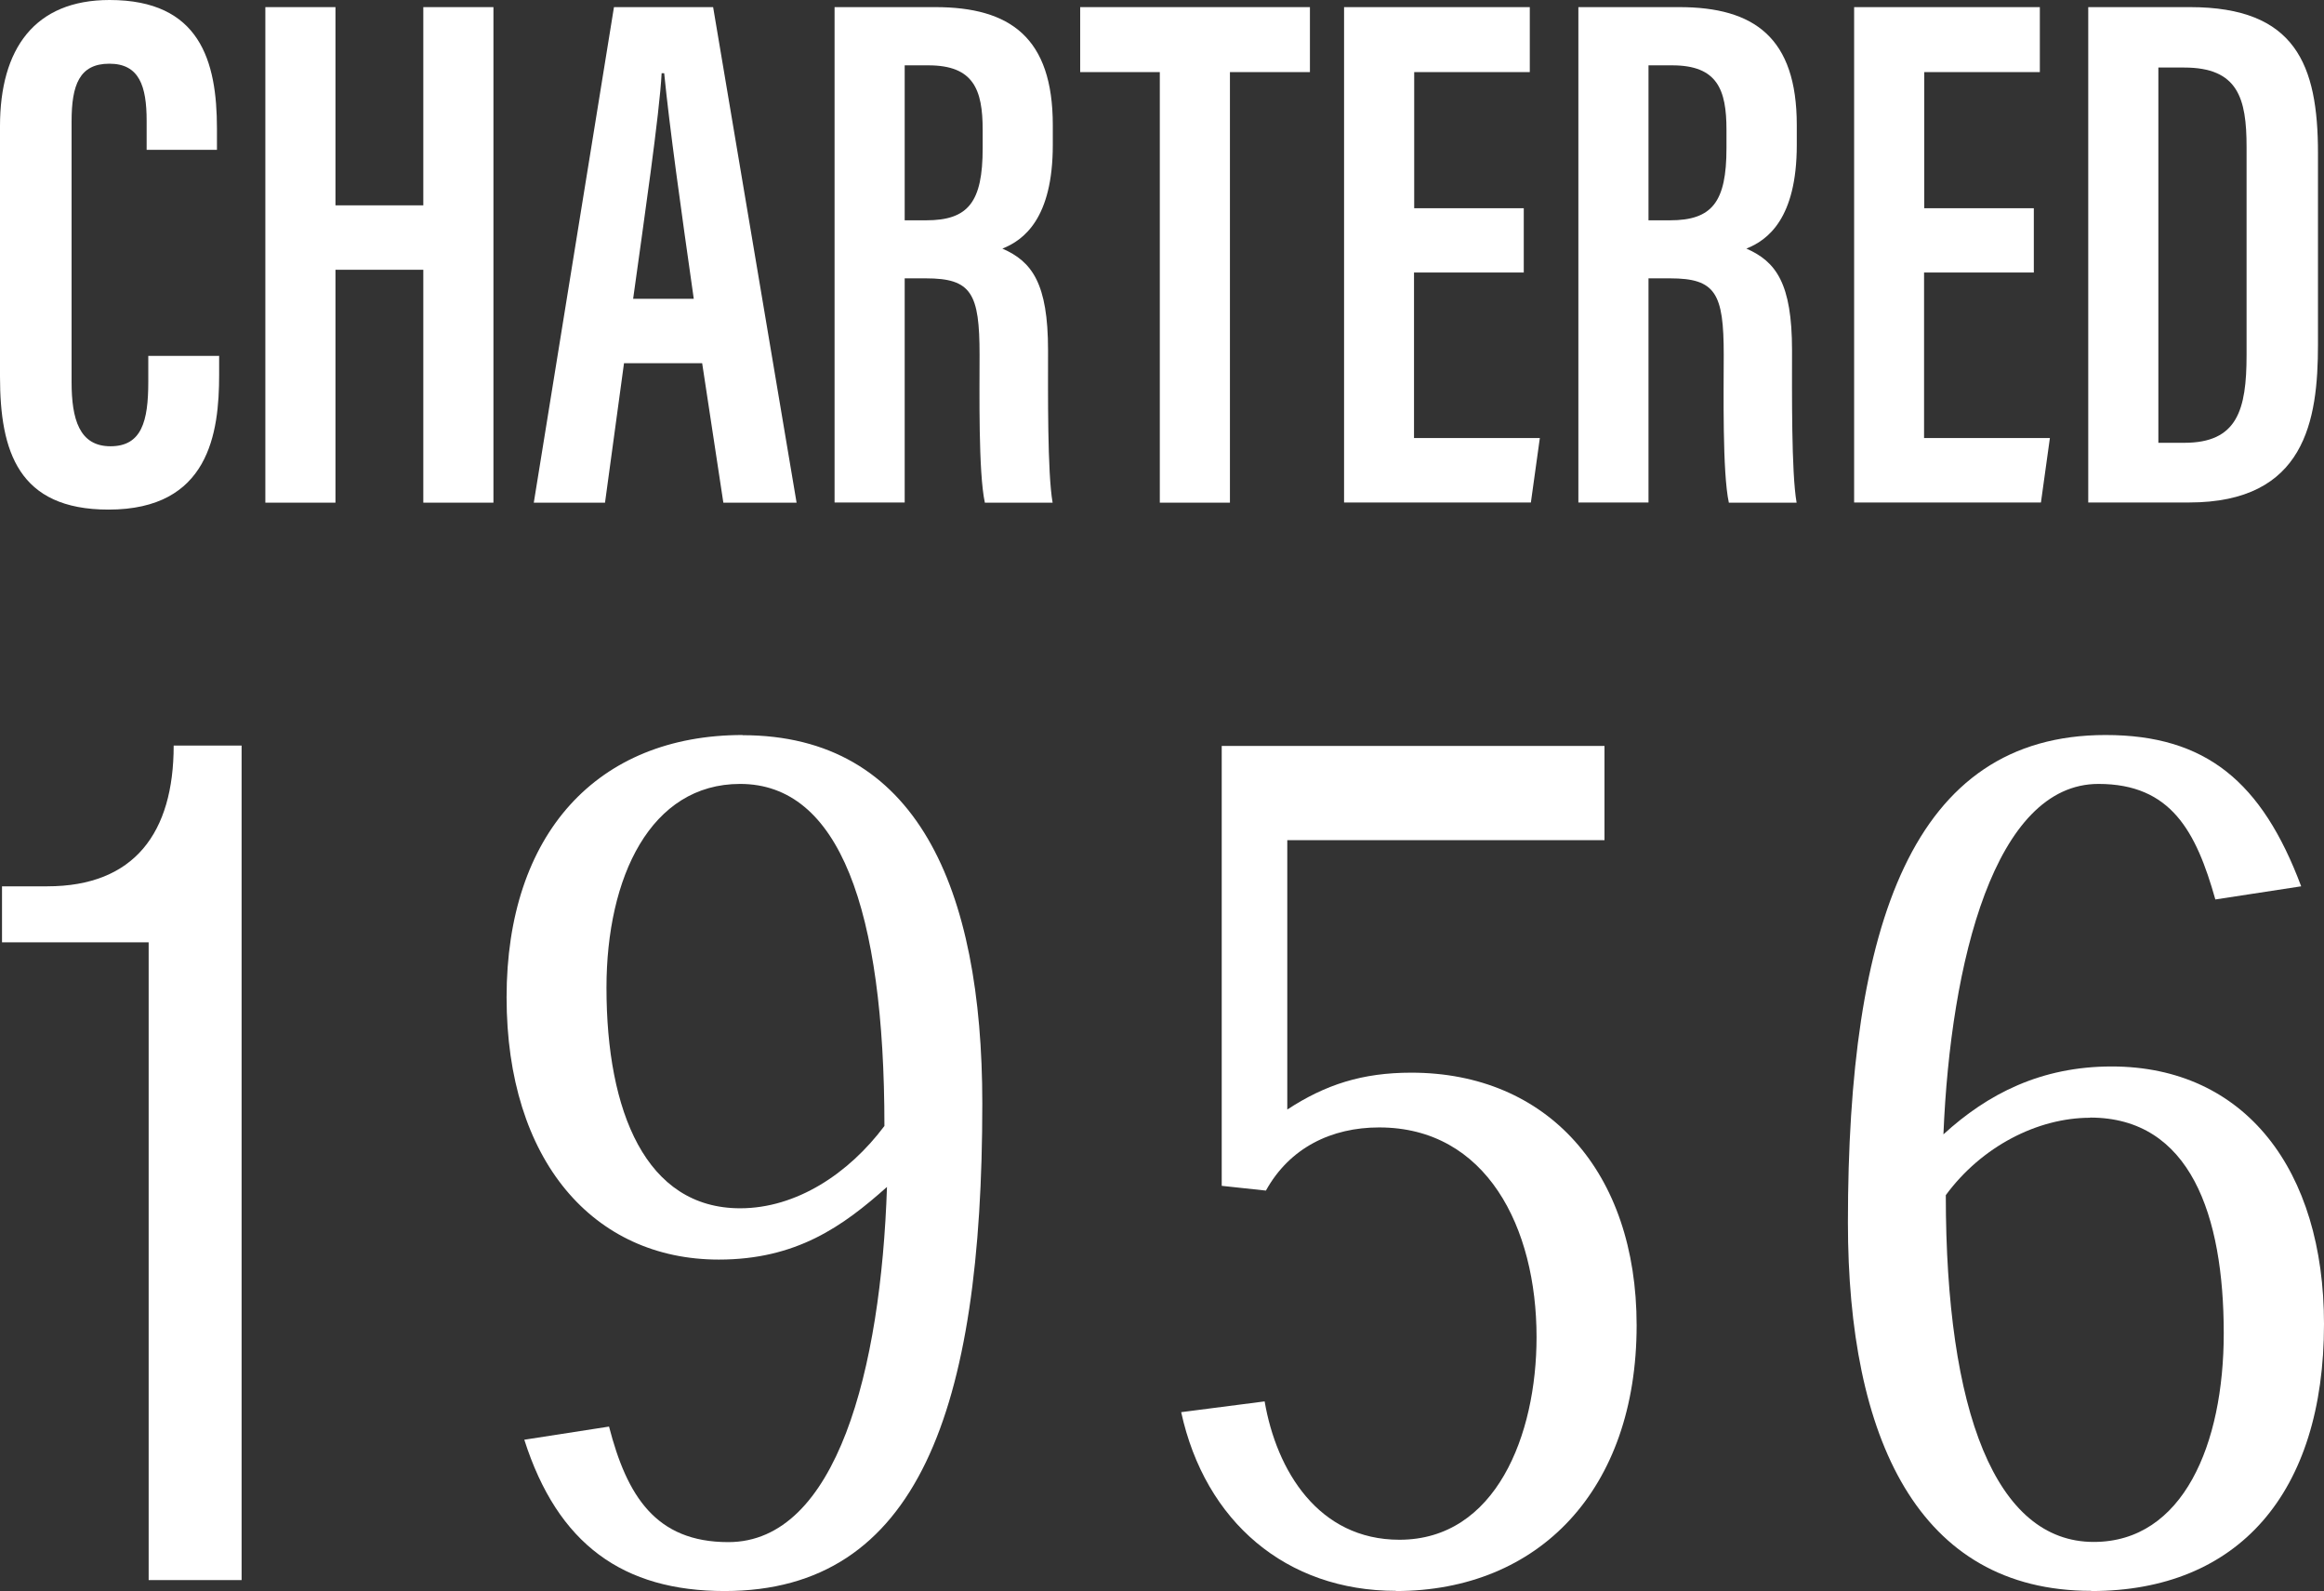
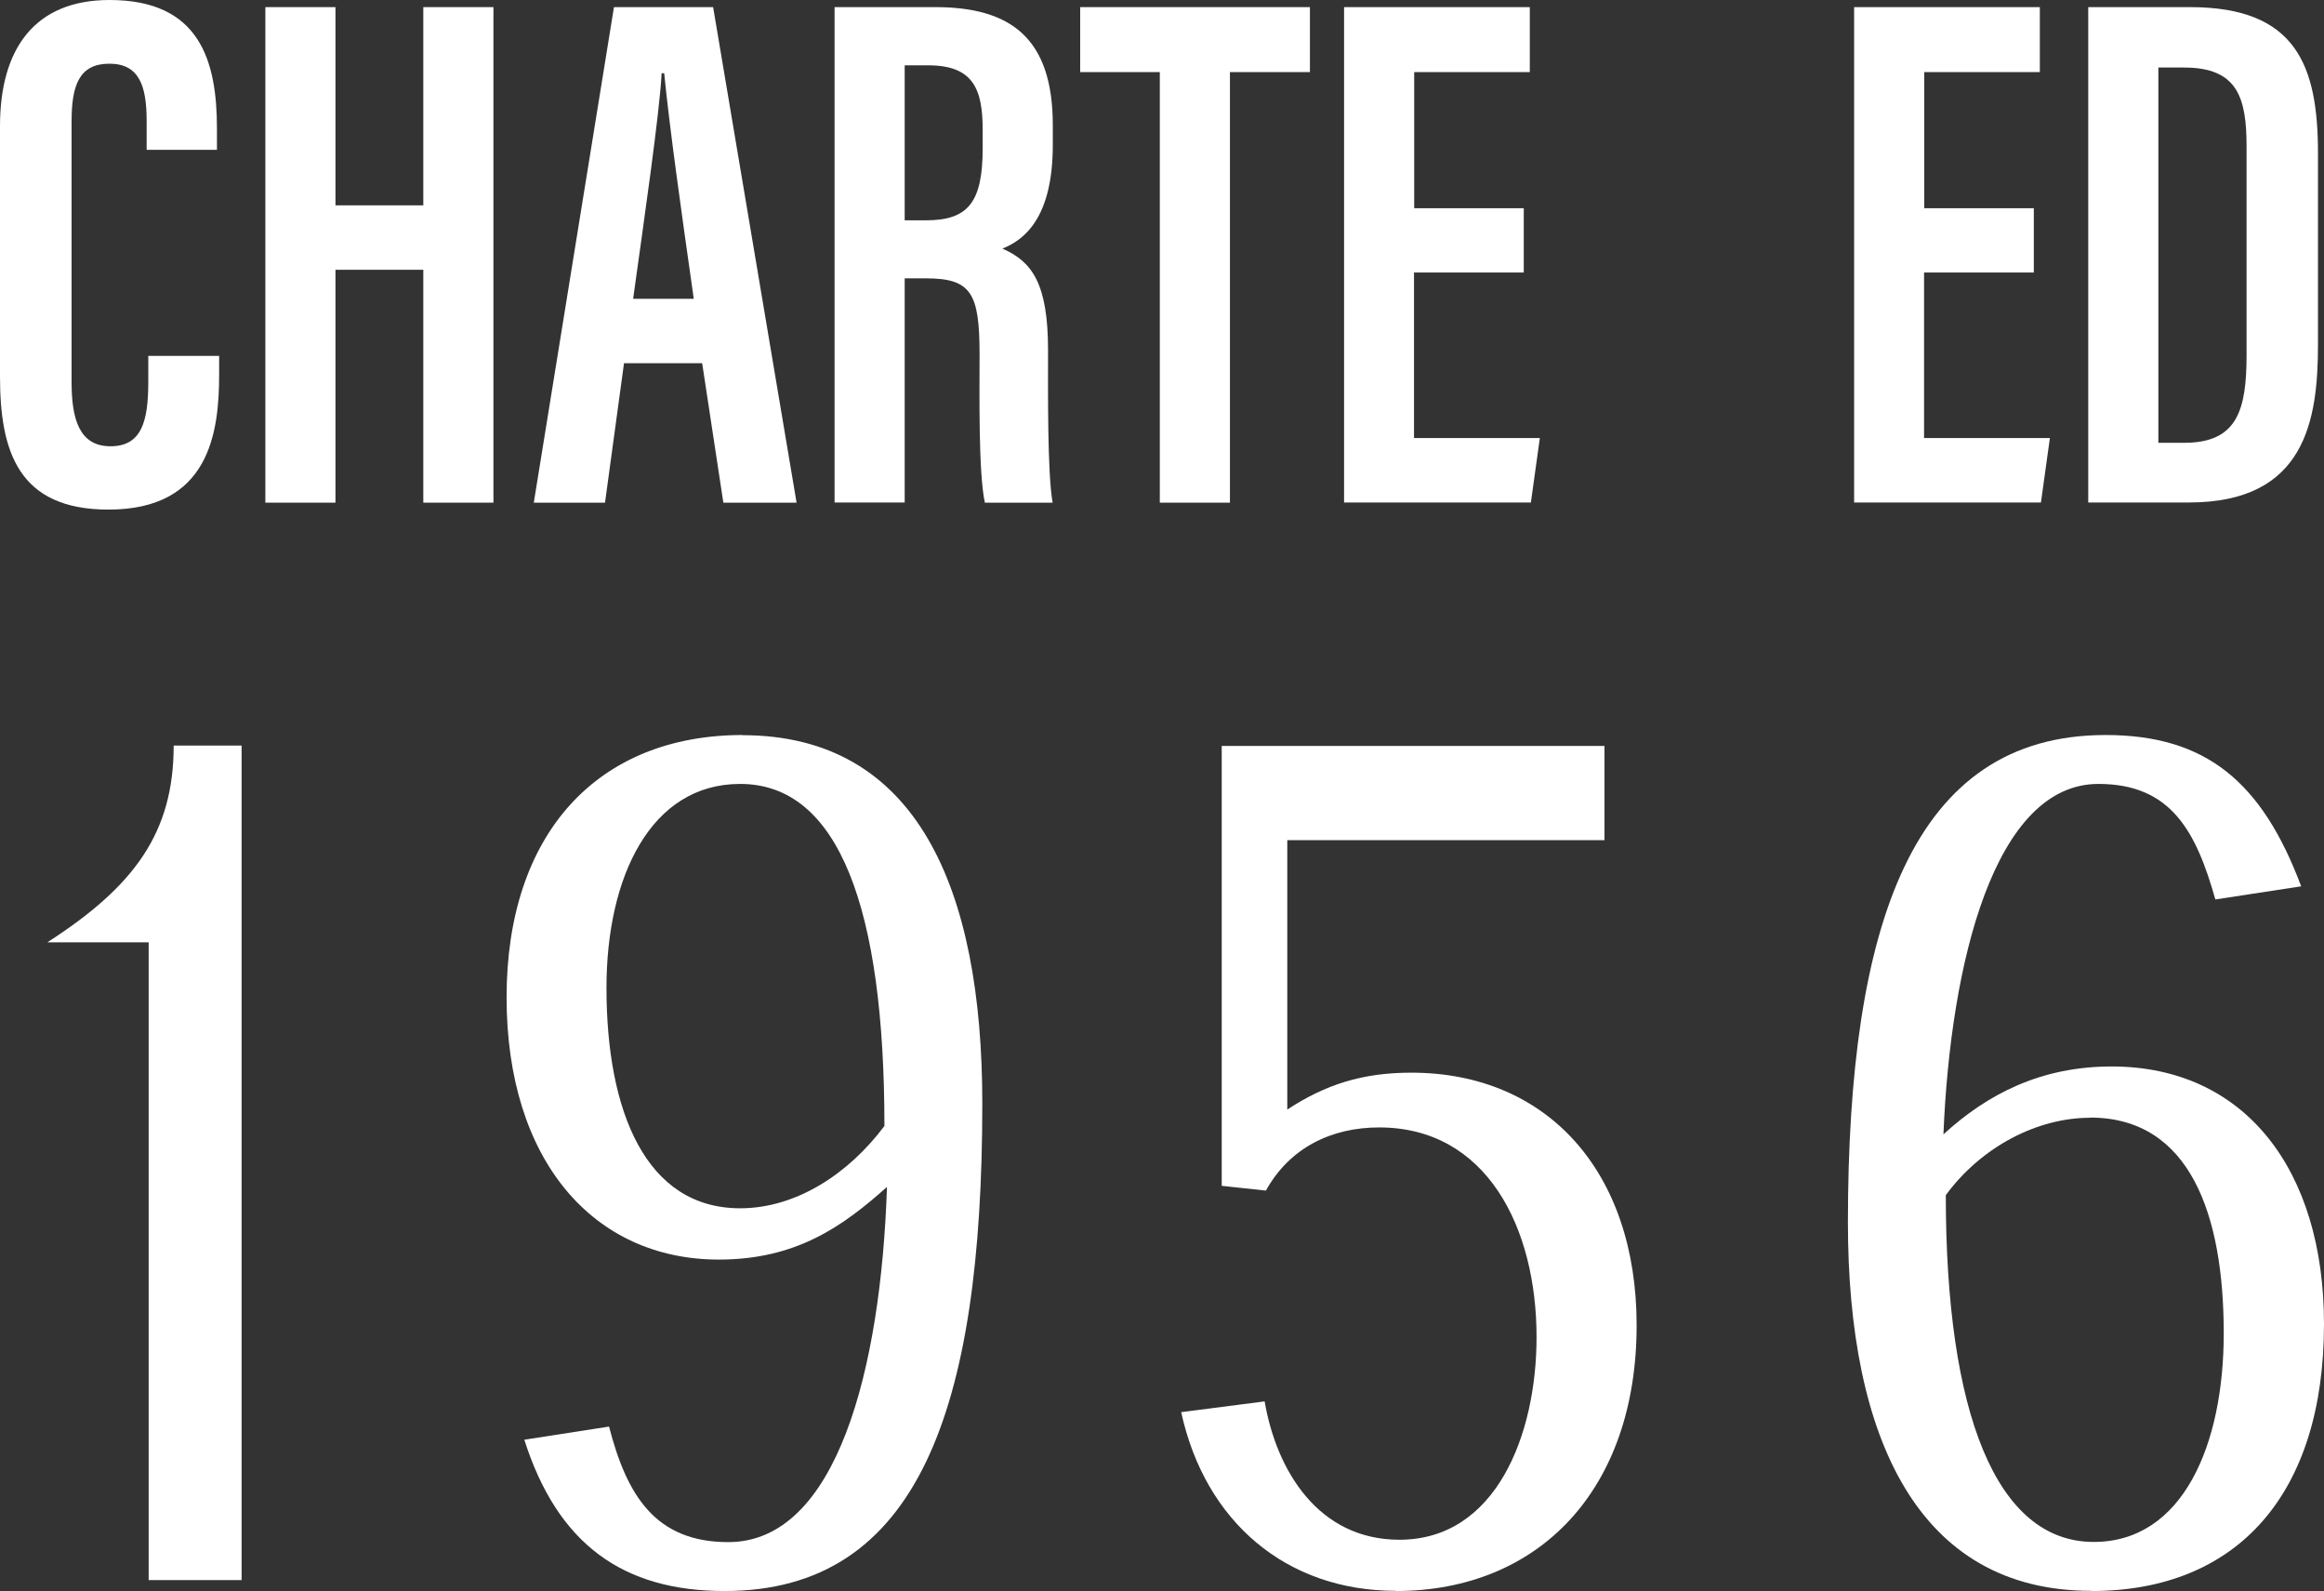
<svg xmlns="http://www.w3.org/2000/svg" width="938" height="642" viewBox="0 0 938 642" fill="none">
  <rect x="0" y="0" width="938" height="642" fill="#333333" stroke="none" />
-   <path d="M97.515 300.921V637.561H59.998V380.239H0.811V357.629H19.09C54.249 357.629 70.096 335.977 70.096 300.847H97.515V300.921Z" fill="white" />
+   <path d="M97.515 300.921V637.561H59.998V380.239H0.811H19.09C54.249 357.629 70.096 335.977 70.096 300.847H97.515V300.921Z" fill="white" />
  <path d="M299.695 296.649C369.938 296.649 396.473 358.218 396.473 445.269C396.473 568.849 370.454 641.98 292.472 641.98C251.564 641.98 225.103 623.2 211.615 580.927L245.815 575.624C253.038 603.537 264.61 622.243 293.946 622.243C337.728 622.243 355.565 552.499 357.998 478.926C340.16 494.834 321.439 508.237 290.113 508.237C239.55 508.237 204.465 468.321 204.465 402.406C204.465 336.492 241.024 296.576 299.769 296.576L299.695 296.649ZM298.737 487.542C321.365 487.542 342.519 473.623 356.966 454.328C356.966 366.761 338.686 316.313 298.737 316.313C262.62 316.313 244.783 353.799 244.783 398.577C244.783 448.583 260.704 487.542 298.737 487.542Z" fill="white" />
  <path d="M563.421 641.907C519.122 641.907 486.396 613.995 476.741 569.806L510.425 565.461C515.216 593.373 532.095 621.286 564.821 621.286C603.812 621.286 620.175 578.939 620.175 539.537C620.175 495.276 599.979 454.917 556.639 454.917C537.402 454.917 520.523 463.092 510.941 480.399L493.104 478.484V300.995H647.594V338.997H519.565V447.7C534.969 437.61 549.858 432.823 569.612 432.823C624.524 432.823 660.567 472.74 660.567 534.75C660.567 601.106 621.133 641.98 563.347 641.98L563.421 641.907Z" fill="white" />
  <path d="M844.024 641.907C774.223 641.907 745.846 580.338 745.846 493.287C745.846 373.021 771.865 296.576 849.847 296.576C890.239 296.576 912.941 315.356 928.788 357.629L894.145 362.932C886.406 335.535 876.308 316.313 846.973 316.313C805.107 316.313 787.27 387.972 784.395 457.715C802.232 441.366 823.828 430.319 852.279 430.319C906.16 430.319 938.001 472.15 938.001 534.235C938.001 602.506 903.359 641.98 844.098 641.98L844.024 641.907ZM843.582 451.014C822.428 451.014 799.8 462.576 785.353 482.24C785.353 569.806 805.549 622.169 845.056 622.169C881.173 622.169 897.536 582.695 897.536 537.991C897.536 490.341 884.047 450.94 843.582 450.94V451.014Z" fill="white" />
  <path d="M88.449 143.685V151.197C88.449 174.764 84.395 205.623 43.782 205.623C7.371 205.623 0 182.129 0 151.934V50.89C0 19.737 13.931 0 44.224 0C80.71 0 87.564 24.598 87.564 51.847V60.464H59.187V48.754C59.187 34.761 56.239 25.703 44.151 25.703C32.063 25.703 28.893 34.246 28.893 48.975V154.143C28.893 169.094 31.989 180.067 44.593 180.067C57.197 180.067 59.85 169.977 59.85 154.07V143.612H88.522L88.449 143.685Z" fill="white" />
  <path d="M107.097 2.873H135.401V82.854H170.854V2.873H199.158V202.825H170.854V108.851H135.401V202.825H107.097V2.873Z" fill="white" />
  <path d="M251.859 146.558L244.193 202.825H215.447L247.805 2.873H287.828L321.512 202.825H291.955L283.405 146.558H251.859ZM280.015 120.561C274.782 83.885 270.212 51.185 268.074 29.533H267.042C266.232 45.736 259.893 89.114 255.544 120.561H280.089H280.015Z" fill="white" />
  <path d="M365.147 112.312V202.751H336.844V2.873H377.456C407.824 2.873 424.924 15.246 424.924 50.449V58.476C424.924 88.23 413.131 96.92 404.58 100.308C416.521 105.537 423.007 114.301 423.007 141.329C423.007 158.195 422.712 190.599 424.85 202.825H397.505C394.851 190.673 395.367 157.605 395.367 143.171C395.367 118.352 392.124 112.312 373.697 112.312H365.147ZM365.147 88.893H373.845C390.871 88.893 396.62 81.454 396.62 59.802V52.364C396.62 36.161 392.935 26.366 374.729 26.366H365.147V88.893Z" fill="white" />
  <path d="M468.189 29.091H435.979V2.873H528.703V29.091H496.419V202.825H468.116V29.091H468.189Z" fill="white" />
  <path d="M614.941 109.956H570.716V176.754H621.501L617.889 202.751H542.487V2.873H617.447V29.091H570.79V84.032H615.015V110.029L614.941 109.956Z" fill="white" />
-   <path d="M665.357 112.312V202.751H637.054V2.873H677.74C708.108 2.873 725.208 15.246 725.208 50.449V58.476C725.208 88.23 713.414 96.92 704.864 100.308C716.805 105.537 723.291 114.301 723.291 141.329C723.291 158.195 722.996 190.599 725.134 202.825H697.789C695.135 190.673 695.725 157.605 695.725 143.171C695.725 118.352 692.482 112.312 674.055 112.312H665.505H665.357ZM665.357 88.893H674.055C691.081 88.893 696.83 81.454 696.83 59.802V52.364C696.83 36.161 693.145 26.366 674.939 26.366H665.357V88.893Z" fill="white" />
  <path d="M820.805 109.956H776.58V176.754H827.365L823.753 202.751H748.351V2.873H823.311V29.091H776.654V84.032H820.879V110.029L820.805 109.956Z" fill="white" />
  <path d="M842.844 2.873H883.899C926.575 2.873 935.568 26.145 935.568 61.791V139.046C935.568 169.61 930.482 202.751 883.53 202.751H842.844V2.873ZM871.148 178.668H881.614C902.989 178.668 906.748 165.486 906.748 143.244V59.287C906.748 39.623 903.284 27.25 881.54 27.25H871.148V178.668Z" fill="white" />
</svg>